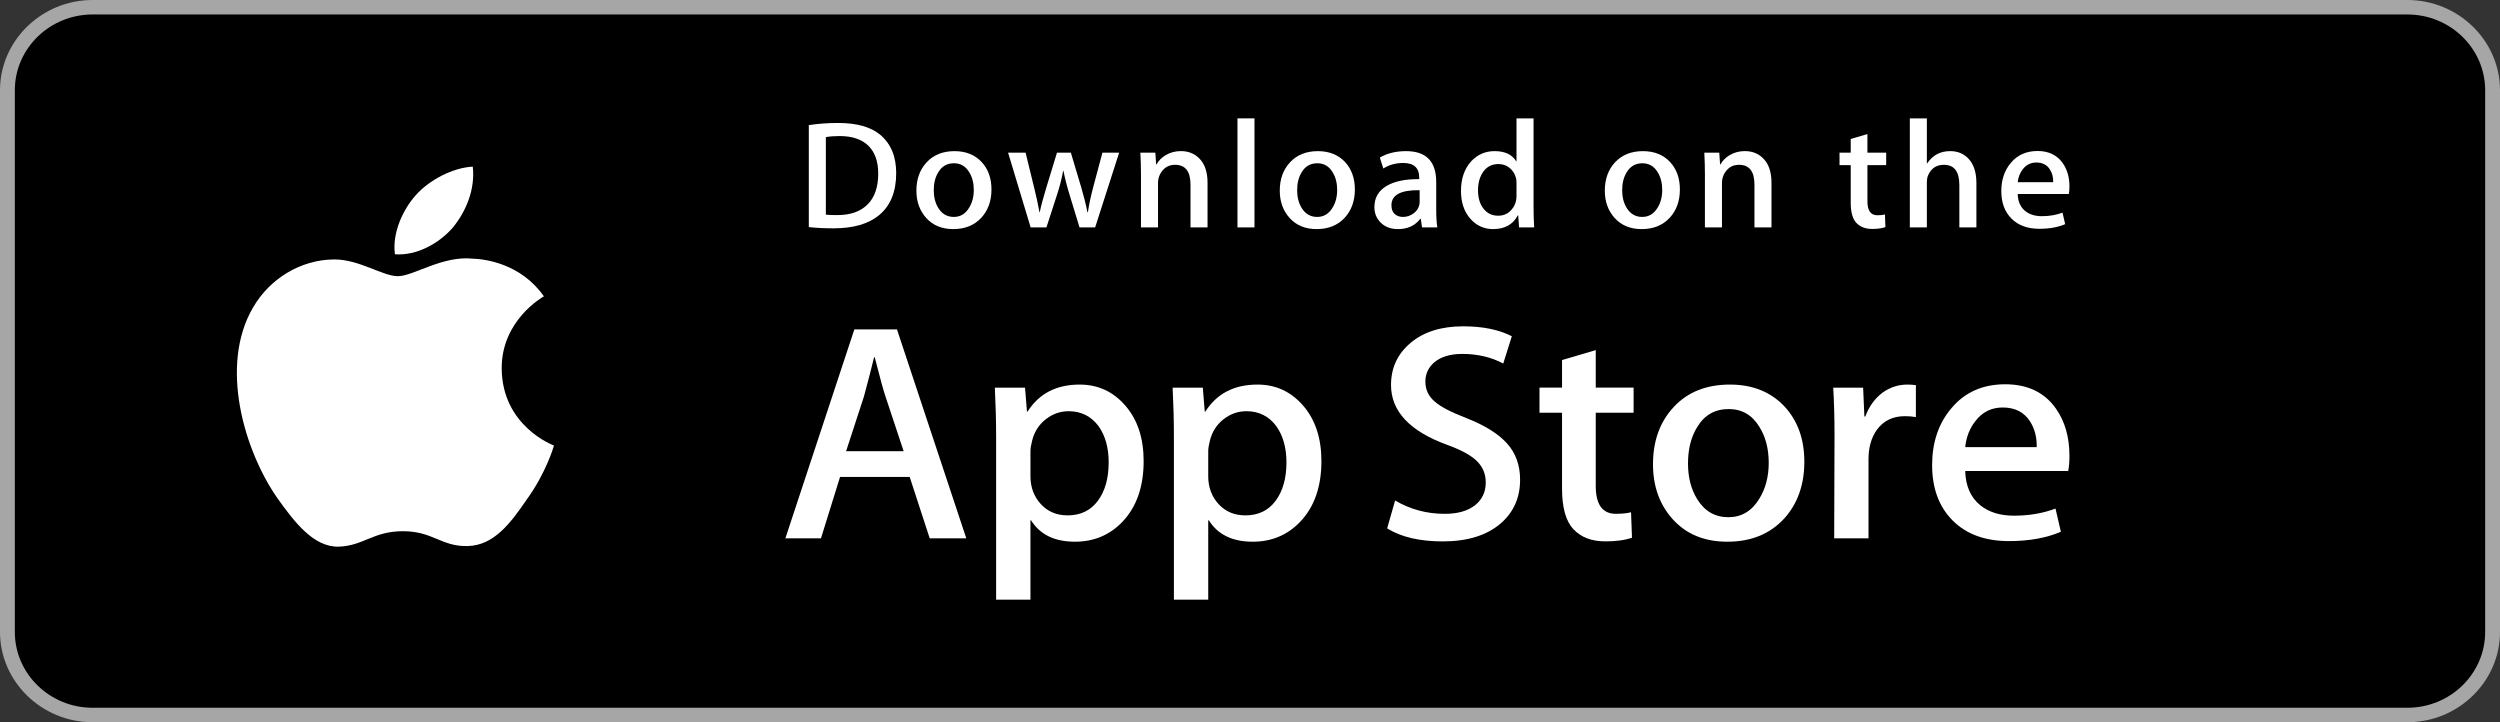
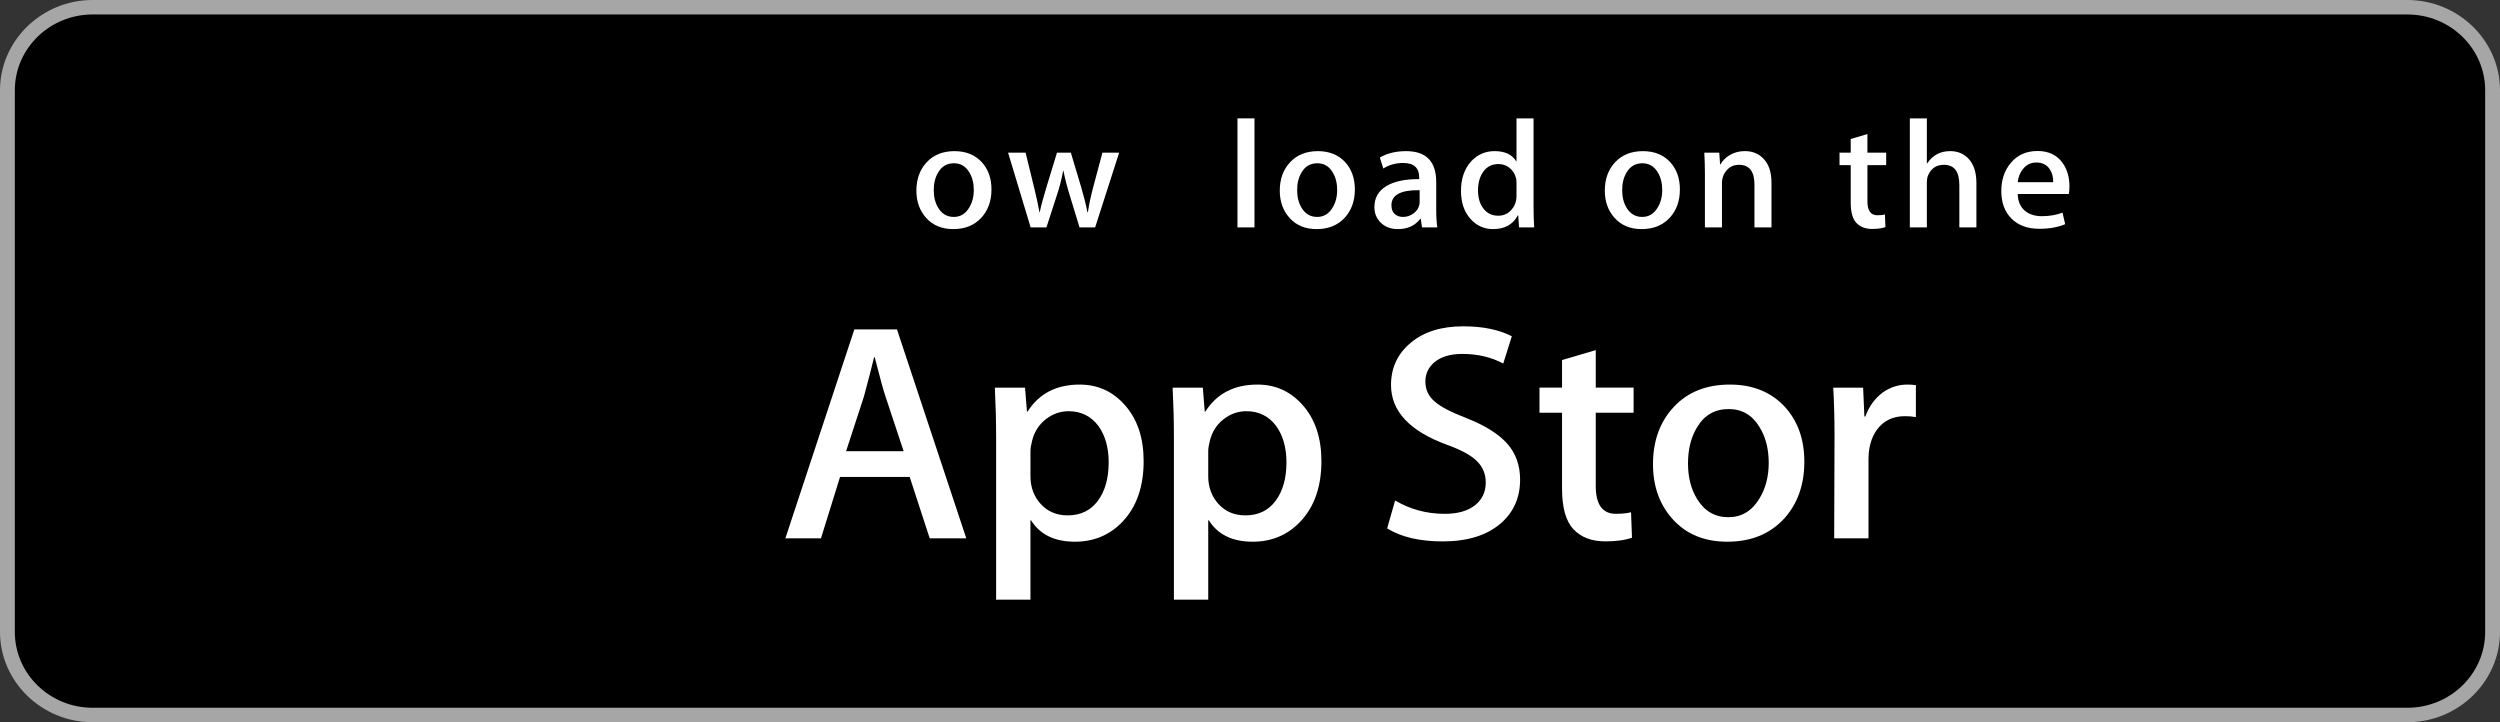
<svg xmlns="http://www.w3.org/2000/svg" width="180" height="52" viewBox="0 0 180 52" fill="none">
  <rect x="0" y="0" width="180" height="52" fill="#333333" stroke="none" />
  <path d="M179 46.003C179 48.774 176.709 51.019 173.874 51.019H6.132C3.3 51.019 1 48.774 1 46.003V6.003C1 3.233 3.3 0.981 6.132 0.981H173.873C176.709 0.981 178.999 3.233 178.999 6.003L179 46.003Z" fill="black" />
  <path d="M173.333 1.042C176.42 1.042 178.932 3.49 178.932 6.5V45.5C178.932 48.51 176.42 50.958 173.333 50.958H6.667C3.58 50.958 1.068 48.51 1.068 45.5V6.5C1.068 3.49 3.58 1.042 6.667 1.042H173.333ZM173.333 2.74817e-06H6.667C3.002 2.74817e-06 0 2.927 0 6.5V45.5C0 49.073 3.002 52 6.667 52H173.333C176.998 52 180 49.073 180 45.5V6.5C180 2.927 176.998 2.74817e-06 173.333 2.74817e-06Z" fill="#A6A6A6" />
-   <path d="M36.123 26.55C36.092 23.093 39.026 21.412 39.16 21.334C37.498 18.971 34.922 18.648 34.017 18.622C31.854 18.4 29.755 19.885 28.653 19.885C27.529 19.885 25.831 18.644 24.002 18.68C21.648 18.716 19.446 20.044 18.238 22.108C15.746 26.315 17.605 32.498 19.993 35.898C21.187 37.564 22.583 39.424 24.41 39.358C26.198 39.286 26.865 38.247 29.022 38.247C31.159 38.247 31.786 39.358 33.65 39.316C35.568 39.286 36.776 37.643 37.928 35.963C39.309 34.054 39.863 32.174 39.885 32.077C39.84 32.062 36.16 30.693 36.123 26.55Z" fill="white" />
-   <path d="M32.604 16.385C33.565 15.213 34.223 13.618 34.04 12C32.649 12.06 30.909 12.938 29.907 14.085C29.02 15.095 28.228 16.751 28.433 18.308C29.996 18.422 31.601 17.539 32.604 16.385Z" fill="white" />
-   <path d="M64.526 12.464C64.526 13.808 64.113 14.819 63.287 15.498C62.523 16.125 61.436 16.439 60.029 16.439C59.331 16.439 58.734 16.409 58.234 16.35V9.009C58.886 8.907 59.589 8.854 60.347 8.854C61.688 8.854 62.698 9.138 63.38 9.707C64.143 10.349 64.526 11.268 64.526 12.464ZM63.232 12.498C63.232 11.627 62.996 10.959 62.523 10.493C62.05 10.029 61.359 9.796 60.449 9.796C60.063 9.796 59.734 9.821 59.461 9.873V15.454C59.612 15.477 59.889 15.487 60.29 15.487C61.229 15.487 61.954 15.232 62.464 14.723C62.975 14.214 63.232 13.472 63.232 12.498Z" fill="white" />
  <path d="M71.386 13.638C71.386 14.465 71.143 15.143 70.659 15.675C70.151 16.222 69.477 16.495 68.637 16.495C67.827 16.495 67.182 16.233 66.701 15.708C66.221 15.184 65.981 14.524 65.981 13.727C65.981 12.894 66.228 12.21 66.724 11.679C67.22 11.148 67.888 10.882 68.728 10.882C69.538 10.882 70.189 11.144 70.682 11.668C71.15 12.177 71.386 12.834 71.386 13.638ZM70.113 13.677C70.113 13.18 70.003 12.754 69.784 12.399C69.527 11.97 69.16 11.755 68.684 11.755C68.191 11.755 67.816 11.97 67.559 12.399C67.338 12.754 67.23 13.187 67.23 13.698C67.23 14.195 67.34 14.621 67.559 14.976C67.824 15.405 68.194 15.619 68.672 15.619C69.14 15.619 69.508 15.401 69.772 14.964C69.999 14.602 70.113 14.173 70.113 13.677Z" fill="white" />
  <path d="M80.578 10.992L78.851 16.372H77.727L77.012 14.036C76.831 13.453 76.683 12.873 76.568 12.297H76.546C76.439 12.889 76.292 13.467 76.102 14.036L75.343 16.372H74.206L72.582 10.992H73.843L74.467 13.55C74.618 14.155 74.742 14.731 74.841 15.277H74.864C74.955 14.827 75.106 14.254 75.319 13.561L76.102 10.993H77.102L77.853 13.506C78.034 14.119 78.182 14.709 78.295 15.278H78.329C78.412 14.724 78.537 14.134 78.704 13.506L79.373 10.993H80.578V10.992Z" fill="white" />
-   <path d="M86.943 16.373H85.716V13.291C85.716 12.341 85.346 11.866 84.604 11.866C84.24 11.866 83.946 11.996 83.718 12.258C83.492 12.519 83.377 12.827 83.377 13.18V16.372H82.15V12.529C82.15 12.057 82.135 11.544 82.106 10.99H83.184L83.241 11.831H83.275C83.418 11.569 83.631 11.354 83.911 11.181C84.243 10.98 84.615 10.879 85.023 10.879C85.538 10.879 85.966 11.041 86.307 11.366C86.731 11.765 86.943 12.359 86.943 13.149V16.373Z" fill="white" />
  <path d="M90.323 16.373H89.098V8.523H90.323V16.373Z" fill="white" />
  <path d="M97.55 13.638C97.55 14.465 97.307 15.143 96.823 15.675C96.315 16.222 95.64 16.495 94.801 16.495C93.99 16.495 93.344 16.233 92.865 15.708C92.385 15.184 92.144 14.524 92.144 13.727C92.144 12.894 92.392 12.21 92.888 11.679C93.384 11.148 94.052 10.882 94.891 10.882C95.702 10.882 96.352 11.144 96.846 11.668C97.314 12.177 97.55 12.834 97.55 13.638ZM96.276 13.677C96.276 13.18 96.166 12.754 95.947 12.399C95.691 11.97 95.323 11.755 94.848 11.755C94.354 11.755 93.979 11.97 93.723 12.399C93.503 12.754 93.394 13.187 93.394 13.698C93.394 14.195 93.504 14.621 93.723 14.976C93.988 15.405 94.358 15.619 94.836 15.619C95.304 15.619 95.671 15.401 95.935 14.964C96.164 14.602 96.276 14.173 96.276 13.677Z" fill="white" />
  <path d="M103.488 16.373H102.386L102.295 15.753H102.261C101.884 16.247 101.346 16.495 100.649 16.495C100.128 16.495 99.706 16.332 99.389 16.007C99.101 15.713 98.957 15.347 98.957 14.912C98.957 14.254 99.238 13.753 99.803 13.406C100.368 13.059 101.161 12.889 102.184 12.897V12.796C102.184 12.088 101.802 11.734 101.037 11.734C100.493 11.734 100.013 11.867 99.599 12.132L99.349 11.347C99.862 11.038 100.495 10.882 101.242 10.882C102.685 10.882 103.408 11.624 103.408 13.108V15.09C103.408 15.627 103.435 16.055 103.488 16.373ZM102.214 14.524V13.694C100.861 13.671 100.184 14.033 100.184 14.778C100.184 15.059 100.261 15.269 100.419 15.409C100.577 15.55 100.779 15.619 101.019 15.619C101.288 15.619 101.54 15.536 101.769 15.37C102 15.204 102.141 14.993 102.194 14.734C102.207 14.675 102.214 14.605 102.214 14.524Z" fill="white" />
  <path d="M110.46 16.373H109.371L109.313 15.509H109.28C108.932 16.166 108.339 16.495 107.507 16.495C106.842 16.495 106.288 16.24 105.849 15.731C105.41 15.222 105.191 14.561 105.191 13.75C105.191 12.879 105.429 12.173 105.907 11.634C106.369 11.132 106.936 10.881 107.61 10.881C108.351 10.881 108.87 11.124 109.165 11.612H109.188V8.523H110.416V14.923C110.416 15.447 110.43 15.93 110.46 16.373ZM109.188 14.104V13.206C109.188 13.051 109.177 12.925 109.154 12.83C109.085 12.542 108.937 12.3 108.711 12.105C108.482 11.91 108.207 11.812 107.89 11.812C107.432 11.812 107.074 11.988 106.811 12.343C106.549 12.698 106.417 13.152 106.417 13.705C106.417 14.237 106.542 14.668 106.794 15.001C107.06 15.354 107.418 15.531 107.866 15.531C108.269 15.531 108.591 15.384 108.836 15.089C109.072 14.816 109.188 14.487 109.188 14.104Z" fill="white" />
  <path d="M120.952 13.638C120.952 14.465 120.71 15.143 120.225 15.675C119.717 16.222 119.045 16.495 118.203 16.495C117.394 16.495 116.749 16.233 116.267 15.708C115.787 15.184 115.547 14.524 115.547 13.727C115.547 12.894 115.794 12.21 116.29 11.679C116.787 11.148 117.454 10.882 118.296 10.882C119.105 10.882 119.757 11.144 120.248 11.668C120.717 12.177 120.952 12.834 120.952 13.638ZM119.681 13.677C119.681 13.18 119.571 12.754 119.352 12.399C119.093 11.97 118.728 11.755 118.25 11.755C117.758 11.755 117.384 11.97 117.125 12.399C116.905 12.754 116.796 13.187 116.796 13.698C116.796 14.195 116.906 14.621 117.125 14.976C117.391 15.405 117.761 15.619 118.238 15.619C118.707 15.619 119.075 15.401 119.34 14.964C119.566 14.602 119.681 14.173 119.681 13.677Z" fill="white" />
  <path d="M127.547 16.373H126.321V13.291C126.321 12.341 125.951 11.866 125.208 11.866C124.844 11.866 124.55 11.996 124.323 12.258C124.096 12.519 123.982 12.827 123.982 13.18V16.372H122.754V12.529C122.754 12.057 122.74 11.544 122.711 10.99H123.788L123.845 11.831H123.879C124.023 11.569 124.236 11.354 124.515 11.181C124.849 10.98 125.22 10.879 125.628 10.879C126.142 10.879 126.571 11.041 126.911 11.366C127.336 11.765 127.547 12.359 127.547 13.149V16.373Z" fill="white" />
  <path d="M135.806 11.888H134.455V14.502C134.455 15.166 134.695 15.498 135.171 15.498C135.391 15.498 135.573 15.48 135.717 15.442L135.749 16.35C135.507 16.439 135.188 16.483 134.796 16.483C134.311 16.483 133.934 16.34 133.662 16.052C133.388 15.764 133.252 15.28 133.252 14.601V11.888H132.445V10.992H133.252V10.006L134.454 9.652V10.991H135.805V11.888H135.806Z" fill="white" />
  <path d="M142.301 16.373H141.073V13.314C141.073 12.349 140.703 11.866 139.962 11.866C139.393 11.866 139.004 12.146 138.791 12.705C138.755 12.823 138.734 12.967 138.734 13.136V16.372H137.508V8.523H138.734V11.766H138.757C139.143 11.176 139.697 10.881 140.415 10.881C140.923 10.881 141.343 11.043 141.677 11.369C142.092 11.774 142.301 12.377 142.301 13.173V16.373Z" fill="white" />
  <path d="M149 13.428C149 13.642 148.984 13.823 148.955 13.97H145.275C145.291 14.502 145.467 14.907 145.808 15.188C146.119 15.439 146.521 15.565 147.012 15.565C147.557 15.565 148.053 15.48 148.5 15.31L148.692 16.141C148.169 16.362 147.553 16.473 146.84 16.473C145.986 16.473 145.312 16.228 144.825 15.737C144.336 15.246 144.094 14.588 144.094 13.761C144.094 12.95 144.32 12.274 144.775 11.735C145.25 11.16 145.893 10.872 146.704 10.872C147.498 10.872 148.101 11.16 148.509 11.735C148.838 12.192 149 12.757 149 13.428ZM147.83 13.118C147.839 12.764 147.758 12.457 147.592 12.2C147.379 11.867 147.054 11.701 146.615 11.701C146.215 11.701 145.888 11.863 145.639 12.188C145.435 12.447 145.315 12.757 145.275 13.118H147.83Z" fill="white" />
  <path d="M69.572 38.758H66.939L65.497 34.339H60.484L59.11 38.758H56.547L61.514 23.715H64.581L69.572 38.758ZM65.062 32.485L63.758 28.557C63.62 28.156 63.361 27.211 62.98 25.724H62.934C62.782 26.363 62.537 27.308 62.201 28.557L60.92 32.485H65.062Z" fill="white" />
  <path d="M82.342 33.201C82.342 35.046 81.831 36.504 80.809 37.575C79.893 38.528 78.755 39.003 77.398 39.003C75.932 39.003 74.88 38.49 74.239 37.464H74.192V43.178H71.721V31.482C71.721 30.322 71.689 29.132 71.629 27.911H73.803L73.941 29.63H73.987C74.811 28.335 76.062 27.689 77.741 27.689C79.053 27.689 80.149 28.194 81.025 29.205C81.904 30.218 82.342 31.55 82.342 33.201ZM79.824 33.289C79.824 32.234 79.581 31.363 79.092 30.678C78.557 29.964 77.84 29.607 76.94 29.607C76.33 29.607 75.776 29.806 75.281 30.198C74.785 30.593 74.46 31.11 74.308 31.75C74.232 32.048 74.193 32.292 74.193 32.485V34.293C74.193 35.082 74.442 35.748 74.938 36.292C75.434 36.835 76.079 37.107 76.871 37.107C77.802 37.107 78.527 36.756 79.045 36.058C79.565 35.358 79.824 34.436 79.824 33.289Z" fill="white" />
  <path d="M95.142 33.201C95.142 35.046 94.631 36.504 93.607 37.575C92.692 38.528 91.555 39.003 90.197 39.003C88.732 39.003 87.679 38.49 87.039 37.464H86.993V43.178H84.521V31.482C84.521 30.322 84.49 29.132 84.43 27.911H86.603L86.741 29.63H86.788C87.611 28.335 88.862 27.689 90.542 27.689C91.853 27.689 92.949 28.194 93.827 29.205C94.703 30.218 95.142 31.55 95.142 33.201ZM92.624 33.289C92.624 32.234 92.379 31.363 91.89 30.678C91.356 29.964 90.64 29.607 89.74 29.607C89.129 29.607 88.576 29.806 88.079 30.198C87.583 30.593 87.26 31.11 87.108 31.75C87.032 32.048 86.993 32.292 86.993 32.485V34.293C86.993 35.082 87.241 35.748 87.735 36.292C88.231 36.834 88.876 37.107 89.671 37.107C90.602 37.107 91.327 36.756 91.845 36.058C92.364 35.358 92.624 34.436 92.624 33.289Z" fill="white" />
  <path d="M109.447 34.539C109.447 35.819 108.991 36.86 108.076 37.664C107.071 38.542 105.672 38.981 103.874 38.981C102.213 38.981 100.882 38.669 99.875 38.044L100.448 36.035C101.533 36.675 102.724 36.996 104.021 36.996C104.952 36.996 105.676 36.79 106.197 36.381C106.715 35.972 106.974 35.422 106.974 34.737C106.974 34.127 106.76 33.612 106.333 33.195C105.907 32.778 105.196 32.391 104.204 32.032C101.503 31.05 100.153 29.611 100.153 27.719C100.153 26.482 100.626 25.468 101.573 24.679C102.517 23.889 103.776 23.495 105.351 23.495C106.755 23.495 107.921 23.733 108.852 24.209L108.234 26.174C107.364 25.712 106.381 25.482 105.281 25.482C104.412 25.482 103.732 25.691 103.245 26.107C102.834 26.479 102.627 26.932 102.627 27.469C102.627 28.064 102.863 28.555 103.336 28.942C103.747 29.299 104.495 29.686 105.58 30.103C106.908 30.624 107.883 31.233 108.51 31.932C109.135 32.628 109.447 33.499 109.447 34.539Z" fill="white" />
  <path d="M117.619 29.719H114.894V34.986C114.894 36.325 115.374 36.994 116.337 36.994C116.778 36.994 117.145 36.957 117.435 36.882L117.503 38.712C117.016 38.89 116.375 38.979 115.581 38.979C114.605 38.979 113.842 38.689 113.291 38.109C112.743 37.528 112.467 36.553 112.467 35.185V29.717H110.844V27.908H112.467V25.922L114.894 25.208V27.908H117.619V29.719Z" fill="white" />
  <path d="M129.912 33.245C129.912 34.913 129.423 36.281 128.447 37.352C127.423 38.454 126.064 39.003 124.371 39.003C122.738 39.003 121.439 38.475 120.469 37.42C119.5 36.364 119.016 35.031 119.016 33.425C119.016 31.744 119.514 30.367 120.515 29.297C121.513 28.225 122.86 27.689 124.554 27.689C126.186 27.689 127.5 28.217 128.491 29.274C129.439 30.299 129.912 31.623 129.912 33.245ZM127.348 33.323C127.348 32.323 127.129 31.465 126.685 30.749C126.166 29.884 125.426 29.452 124.466 29.452C123.472 29.452 122.717 29.885 122.199 30.749C121.755 31.466 121.536 32.337 121.536 33.368C121.536 34.369 121.755 35.227 122.199 35.941C122.734 36.807 123.48 37.239 124.444 37.239C125.387 37.239 126.128 36.798 126.663 35.919C127.118 35.189 127.348 34.322 127.348 33.323Z" fill="white" />
  <path d="M137.944 30.031C137.7 29.986 137.439 29.964 137.165 29.964C136.296 29.964 135.623 30.284 135.15 30.925C134.739 31.49 134.532 32.204 134.532 33.067V38.758H132.062L132.085 31.327C132.085 30.077 132.054 28.939 131.992 27.912H134.145L134.236 29.988H134.304C134.565 29.274 134.976 28.7 135.54 28.27C136.09 27.882 136.685 27.689 137.326 27.689C137.555 27.689 137.761 27.704 137.944 27.733V30.031Z" fill="white" />
-   <path d="M149 32.821C149 33.253 148.971 33.617 148.91 33.914H141.495C141.524 34.986 141.882 35.805 142.57 36.371C143.195 36.876 144.003 37.129 144.996 37.129C146.094 37.129 147.095 36.958 147.996 36.616L148.383 38.289C147.331 38.736 146.088 38.959 144.654 38.959C142.929 38.959 141.575 38.464 140.589 37.475C139.606 36.486 139.113 35.158 139.113 33.492C139.113 31.856 139.571 30.494 140.488 29.408C141.448 28.248 142.746 27.668 144.378 27.668C145.981 27.668 147.195 28.248 148.019 29.408C148.672 30.329 149 31.468 149 32.821ZM146.643 32.196C146.659 31.482 146.498 30.865 146.163 30.343C145.735 29.673 145.078 29.339 144.194 29.339C143.385 29.339 142.728 29.665 142.226 30.321C141.815 30.842 141.57 31.467 141.495 32.195H146.643V32.196Z" fill="white" />
</svg>